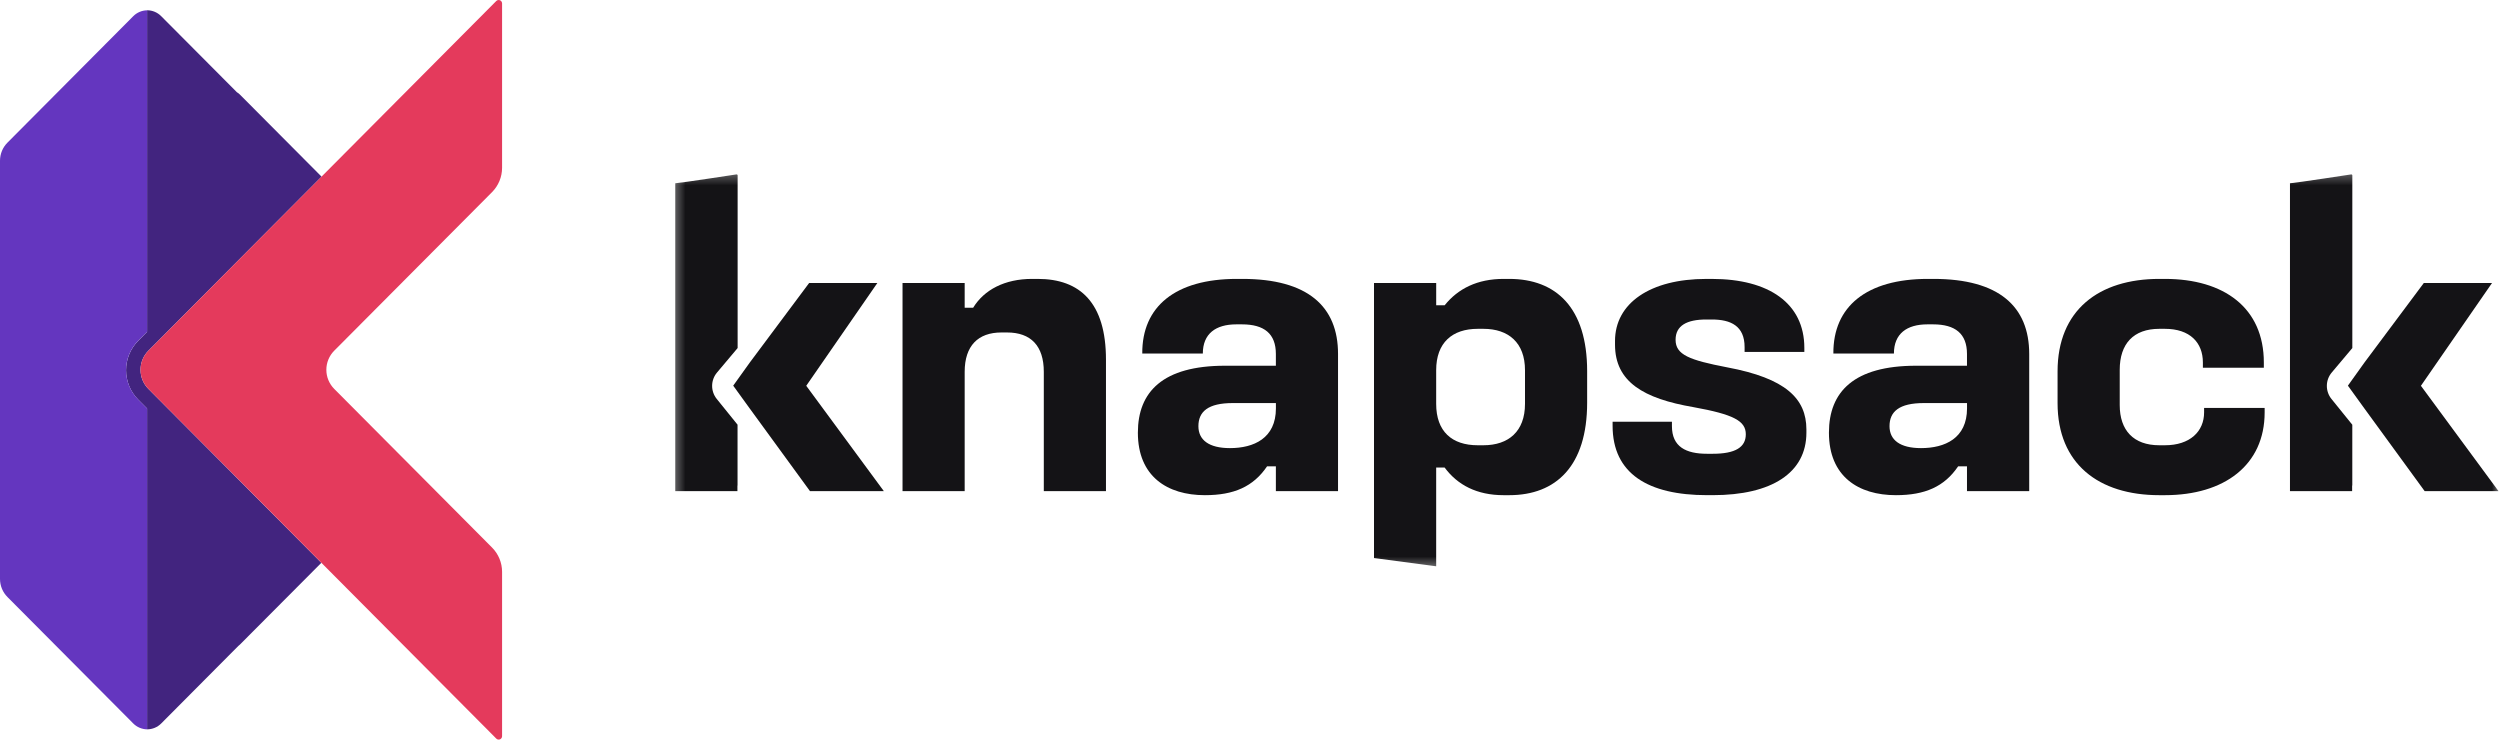
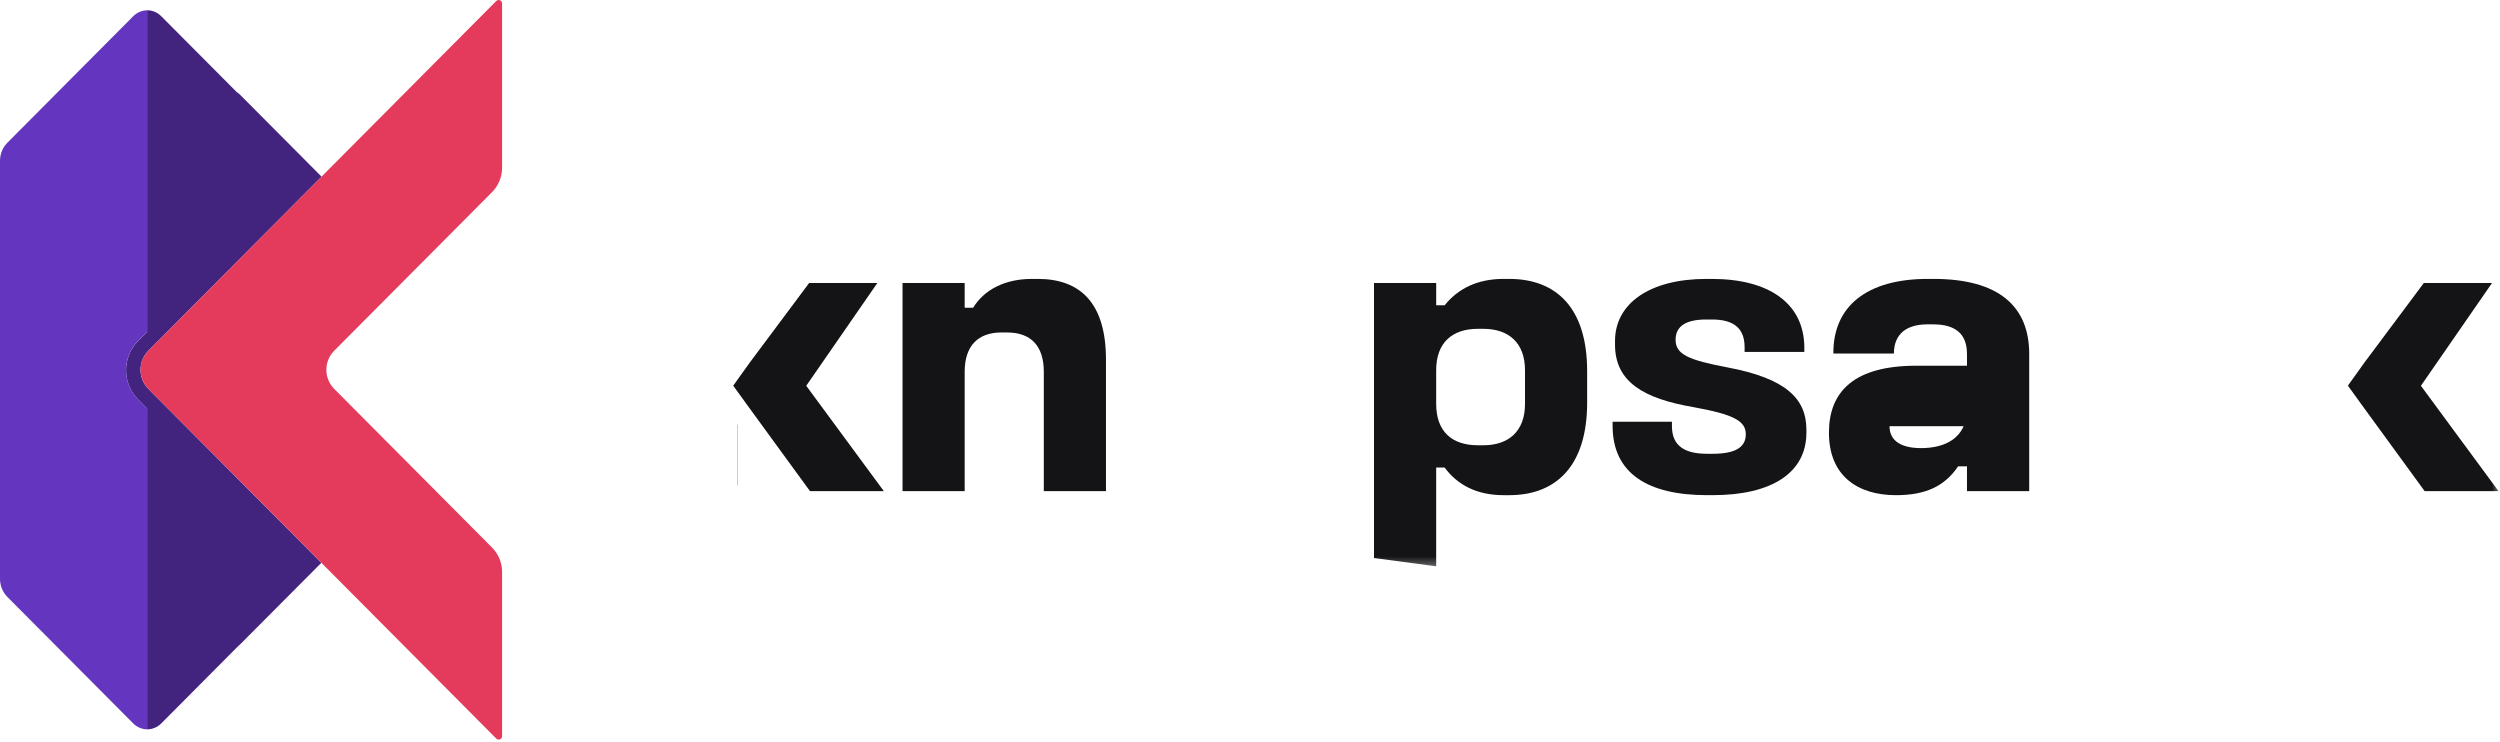
<svg xmlns="http://www.w3.org/2000/svg" width="155" height="46" viewBox="0 0 155 46" fill="none">
  <path d="M9.201 24.113C9.046 23.957 8.923 23.772 8.839 23.569C8.755 23.366 8.712 23.148 8.712 22.927C8.712 22.707 8.755 22.489 8.839 22.286C8.923 22.082 9.046 21.898 9.201 21.742L19.937 10.953L14.876 5.865C14.82 5.808 14.757 5.759 14.688 5.719L9.995 1.004C9.881 0.888 9.744 0.795 9.594 0.732C9.443 0.669 9.282 0.636 9.119 0.636V20.572L8.567 21.13C8.329 21.369 8.14 21.654 8.012 21.966C7.883 22.279 7.816 22.614 7.816 22.952C7.816 23.291 7.883 23.626 8.012 23.938C8.14 24.251 8.329 24.535 8.567 24.774L9.119 25.329V45.219C9.282 45.219 9.443 45.187 9.593 45.125C9.744 45.062 9.88 44.971 9.995 44.855L14.776 40.049C14.811 40.023 14.843 39.995 14.874 39.965L19.923 34.895L9.201 24.113Z" fill="#42247F" />
  <path d="M9.119 25.326L8.567 24.77C8.329 24.531 8.14 24.247 8.012 23.934C7.883 23.622 7.816 23.287 7.816 22.948C7.816 22.61 7.883 22.275 8.012 21.962C8.14 21.65 8.329 21.366 8.567 21.127L9.119 20.572V0.64C8.797 0.644 8.49 0.775 8.262 1.004L0.467 8.839L0.463 8.843C0.316 8.991 0.199 9.166 0.12 9.358C0.041 9.551 -0 9.757 2.49213e-07 9.965V35.893C-0 36.102 0.041 36.308 0.12 36.501C0.199 36.693 0.316 36.868 0.463 37.015L0.467 37.02L8.262 44.855C8.49 45.084 8.797 45.214 9.119 45.219V25.326Z" fill="#6436BF" />
  <path d="M31.129 10.404V0.214C31.129 0.172 31.117 0.131 31.094 0.096C31.072 0.061 31.039 0.033 31 0.017C30.962 0 30.919 -0.004 30.878 0.004C30.837 0.012 30.799 0.032 30.77 0.061L9.201 21.742C9.046 21.898 8.923 22.082 8.839 22.286C8.755 22.489 8.712 22.707 8.712 22.927C8.712 23.148 8.755 23.366 8.839 23.569C8.923 23.772 9.046 23.957 9.201 24.113L30.77 45.793C30.799 45.822 30.836 45.843 30.877 45.851C30.918 45.859 30.96 45.855 30.999 45.839C31.037 45.823 31.07 45.796 31.093 45.761C31.117 45.726 31.129 45.685 31.129 45.643V35.454C31.128 34.889 30.905 34.348 30.508 33.949L20.723 24.113C20.568 23.957 20.445 23.772 20.361 23.569C20.277 23.366 20.234 23.148 20.234 22.927C20.234 22.707 20.277 22.489 20.361 22.286C20.445 22.082 20.568 21.898 20.723 21.742L30.508 11.911C30.905 11.511 31.128 10.969 31.129 10.404Z" fill="#E43A5C" />
  <mask id="mask0_333_118" style="mask-type:luminance" maskUnits="userSpaceOnUse" x="41" y="10" width="114" height="26">
    <path d="M155 10.422H41.497V35.433H155V10.422Z" fill="white" />
  </mask>
  <g mask="url(#mask0_333_118)">
    <path d="M64.341 17.292H63.99C62.288 17.292 61.012 17.971 60.337 19.078H59.81V17.544H55.957V30.449H59.81V23.053C59.81 21.443 60.636 20.613 62.089 20.613H62.439C63.915 20.613 64.716 21.443 64.716 23.053V30.449H68.57V22.299C68.57 18.776 66.969 17.292 64.341 17.292Z" fill="#141316" />
-     <path d="M77.03 17.292H76.68C72.875 17.292 70.798 19.003 70.821 21.921H74.575C74.575 20.688 75.376 20.11 76.652 20.11H77.002C78.379 20.11 79.104 20.688 79.104 21.946V22.675H75.954C72.1 22.675 70.548 24.285 70.548 26.826C70.548 29.543 72.376 30.701 74.703 30.701C76.505 30.701 77.705 30.172 78.557 28.914H79.104V30.449H82.958V21.946C82.961 19.003 81.084 17.292 77.03 17.292ZM79.107 25.317C79.107 27.179 77.731 27.783 76.254 27.783C74.953 27.783 74.301 27.279 74.301 26.424C74.301 25.518 74.902 24.99 76.428 24.99H79.106L79.107 25.317Z" fill="#141316" />
    <path d="M93.573 17.292H93.223C91.596 17.292 90.395 17.896 89.569 18.928H89.044V17.544H85.188V34.599L89.043 35.11V28.989H89.568C90.369 30.072 91.57 30.701 93.222 30.701H93.573C96.476 30.701 98.403 28.889 98.403 24.968V23.005C98.403 19.078 96.477 17.292 93.573 17.292ZM94.55 25.04C94.55 26.751 93.523 27.606 91.972 27.606H91.621C90.019 27.606 89.043 26.751 89.043 25.04V22.953C89.043 21.242 90.044 20.387 91.621 20.387H91.972C93.523 20.387 94.55 21.242 94.55 22.953V25.04Z" fill="#141316" />
    <path d="M107.088 22.776C104.736 22.324 103.886 21.996 103.886 21.066C103.886 20.185 104.589 19.809 105.787 19.809H106.138C107.314 19.809 108.165 20.212 108.165 21.52V21.821H111.869V21.57C111.869 18.802 109.666 17.293 106.138 17.293H105.787C102.308 17.293 100.131 18.802 100.131 21.14V21.367C100.131 23.681 101.909 24.712 104.986 25.241C107.486 25.694 108.24 26.096 108.24 26.926C108.24 27.731 107.589 28.134 106.188 28.134H105.837C104.536 28.134 103.66 27.706 103.66 26.423V26.146H99.981V26.398C99.981 29.366 102.183 30.7 105.84 30.7H106.191C109.845 30.7 111.997 29.316 111.997 26.826V26.624C111.994 24.713 110.718 23.455 107.088 22.776Z" fill="#141316" />
-     <path d="M119.878 17.292H119.528C115.723 17.292 113.646 19.003 113.669 21.921H117.423C117.423 20.688 118.224 20.11 119.5 20.11H119.851C121.227 20.11 121.953 20.688 121.953 21.946V22.675H118.8C114.945 22.675 113.394 24.285 113.394 26.826C113.394 29.543 115.221 30.701 117.548 30.701C119.35 30.701 120.552 30.172 121.403 28.914H121.953V30.449H125.811V21.946C125.811 19.003 123.936 17.292 119.878 17.292ZM121.956 25.317C121.956 27.179 120.579 27.783 119.102 27.783C117.801 27.783 117.15 27.279 117.15 26.424C117.15 25.518 117.749 24.99 119.277 24.99H121.955L121.956 25.317Z" fill="#141316" />
-     <path d="M136.654 25.568C136.654 26.751 135.778 27.606 134.226 27.606H133.876C132.274 27.606 131.423 26.675 131.423 25.116V22.927C131.423 21.317 132.274 20.387 133.876 20.387H134.226C135.778 20.387 136.579 21.242 136.579 22.474V22.801H140.358V22.474C140.358 19.078 137.88 17.292 134.226 17.292H133.876C130.126 17.292 127.569 19.229 127.569 23.028V24.991C127.569 28.764 130.122 30.701 133.876 30.701H134.226C137.905 30.701 140.408 28.84 140.408 25.569V25.292H136.654V25.568Z" fill="#141316" />
+     <path d="M119.878 17.292H119.528C115.723 17.292 113.646 19.003 113.669 21.921H117.423C117.423 20.688 118.224 20.11 119.5 20.11H119.851C121.227 20.11 121.953 20.688 121.953 21.946V22.675H118.8C114.945 22.675 113.394 24.285 113.394 26.826C113.394 29.543 115.221 30.701 117.548 30.701C119.35 30.701 120.552 30.172 121.403 28.914H121.953V30.449H125.811V21.946C125.811 19.003 123.936 17.292 119.878 17.292ZM121.956 25.317C121.956 27.179 120.579 27.783 119.102 27.783C117.801 27.783 117.15 27.279 117.15 26.424H121.955L121.956 25.317Z" fill="#141316" />
    <path d="M54.397 17.544H50.168L46.489 22.474L46.447 22.534L46.342 22.679L45.459 23.911L46.47 25.308L46.514 25.368L50.218 30.449H54.797L49.987 23.919L54.397 17.544Z" fill="#141316" />
    <path d="M45.72 30.101H45.733V26.337L45.72 26.321V30.101Z" fill="#141316" />
-     <path d="M45.712 10.828C45.7 10.818 45.686 10.813 45.672 10.813H45.66C45.66 10.813 42.285 11.331 41.866 11.363V11.834V30.449H45.72V26.321L44.437 24.733C44.25 24.501 44.149 24.211 44.152 23.913C44.155 23.615 44.262 23.327 44.453 23.099L45.72 21.594L45.733 21.579V10.874C45.733 10.866 45.731 10.857 45.727 10.849C45.724 10.841 45.718 10.834 45.712 10.828Z" fill="#141316" />
    <path d="M154.507 17.544H150.278L146.598 22.474L146.556 22.534L146.451 22.679L145.57 23.911L146.58 25.308L146.624 25.368L150.328 30.449H154.907L150.097 23.919L154.507 17.544Z" fill="#141316" />
-     <path d="M145.83 30.101H145.842V26.337L145.83 26.321V30.101Z" fill="#141316" />
-     <path d="M145.822 10.828C145.811 10.819 145.797 10.813 145.782 10.813H145.773C145.773 10.813 142.398 11.331 141.978 11.363V11.834V30.449H145.832V26.321L144.549 24.733C144.362 24.501 144.262 24.211 144.265 23.913C144.267 23.615 144.374 23.327 144.565 23.099L145.832 21.594L145.844 21.579V10.874C145.844 10.866 145.842 10.857 145.838 10.849C145.834 10.841 145.829 10.834 145.822 10.828Z" fill="#141316" />
  </g>
</svg>